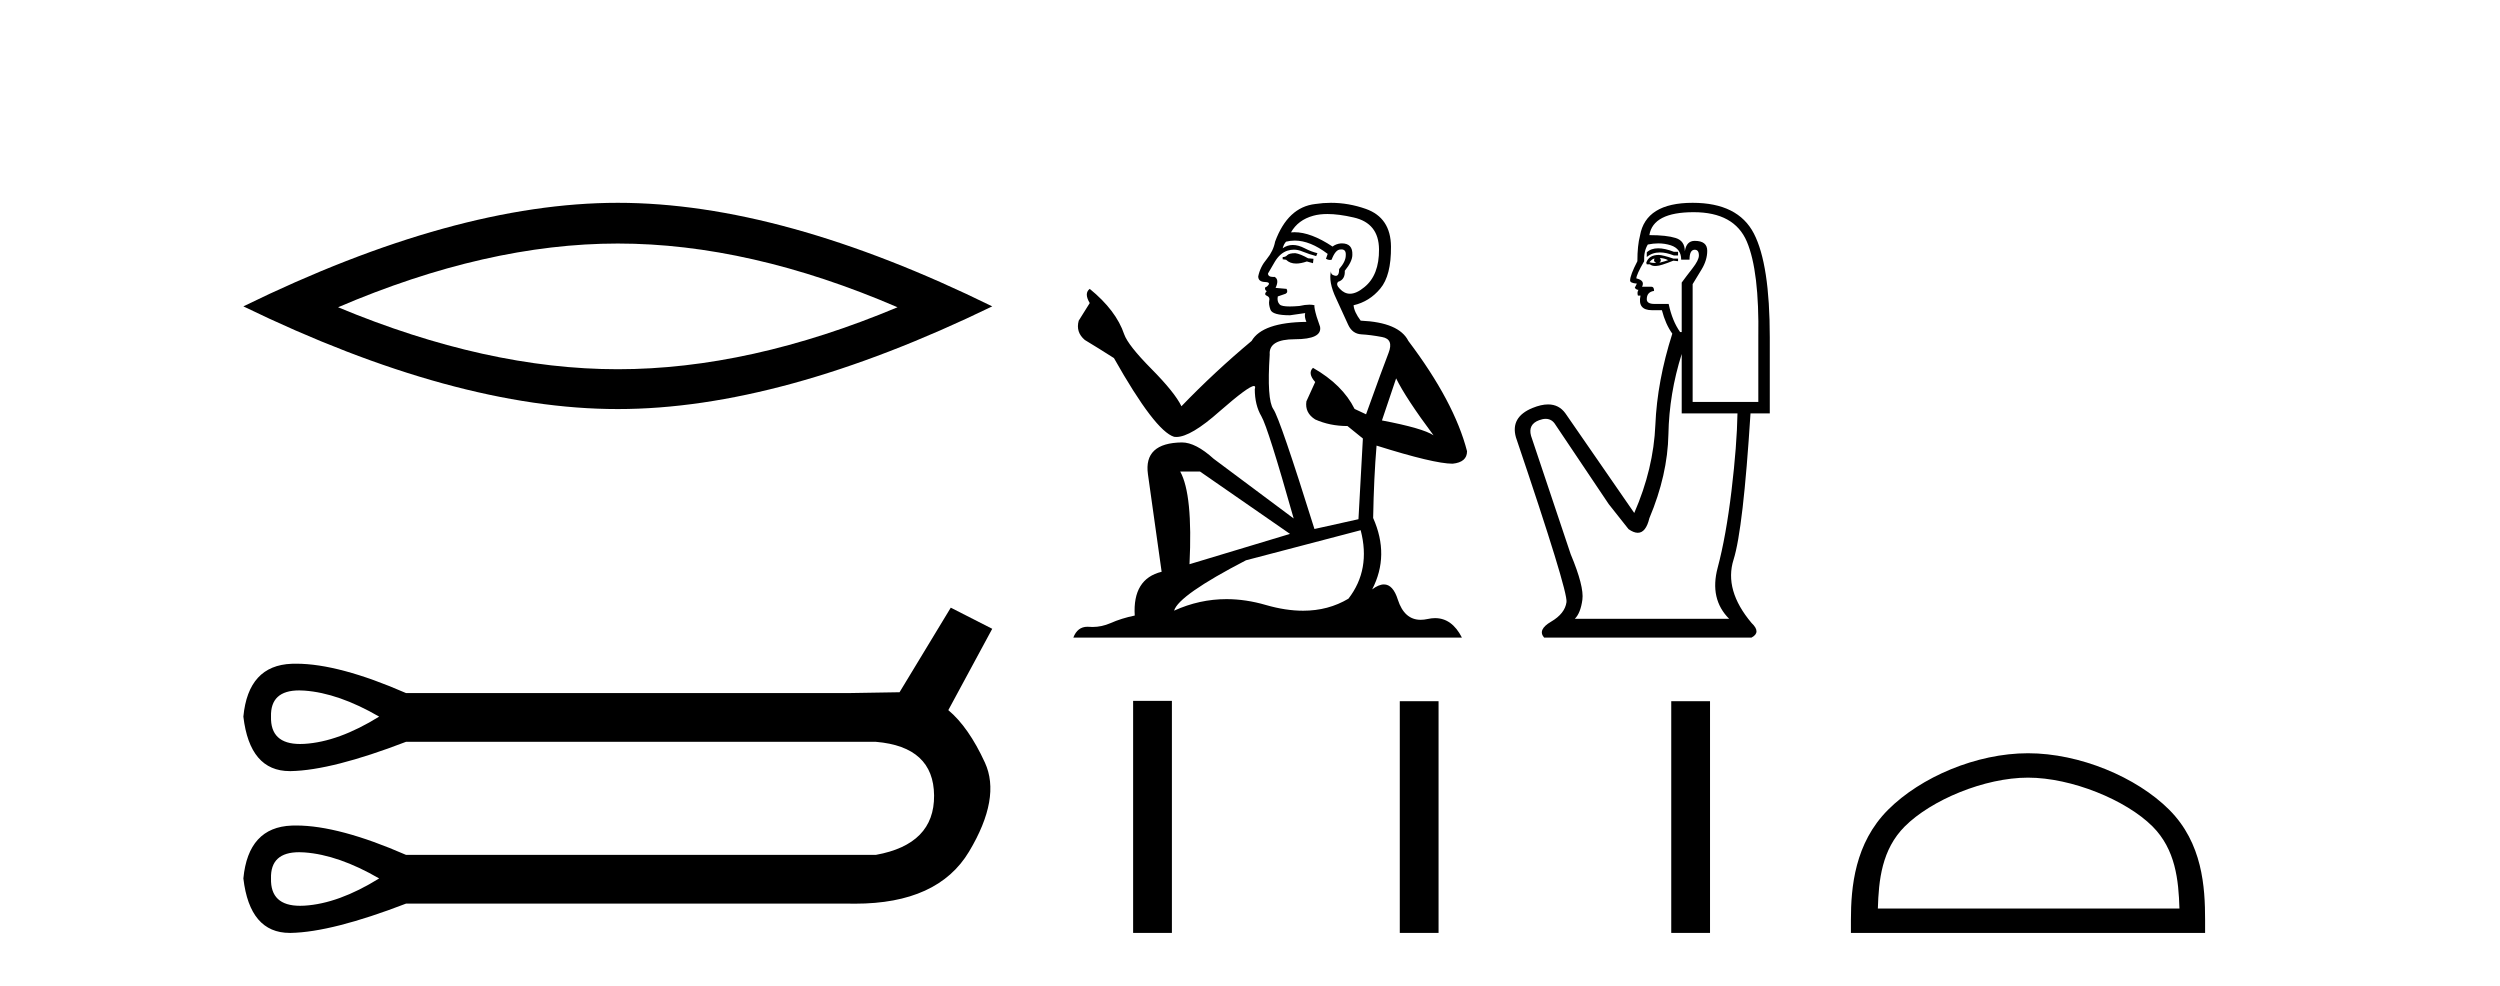
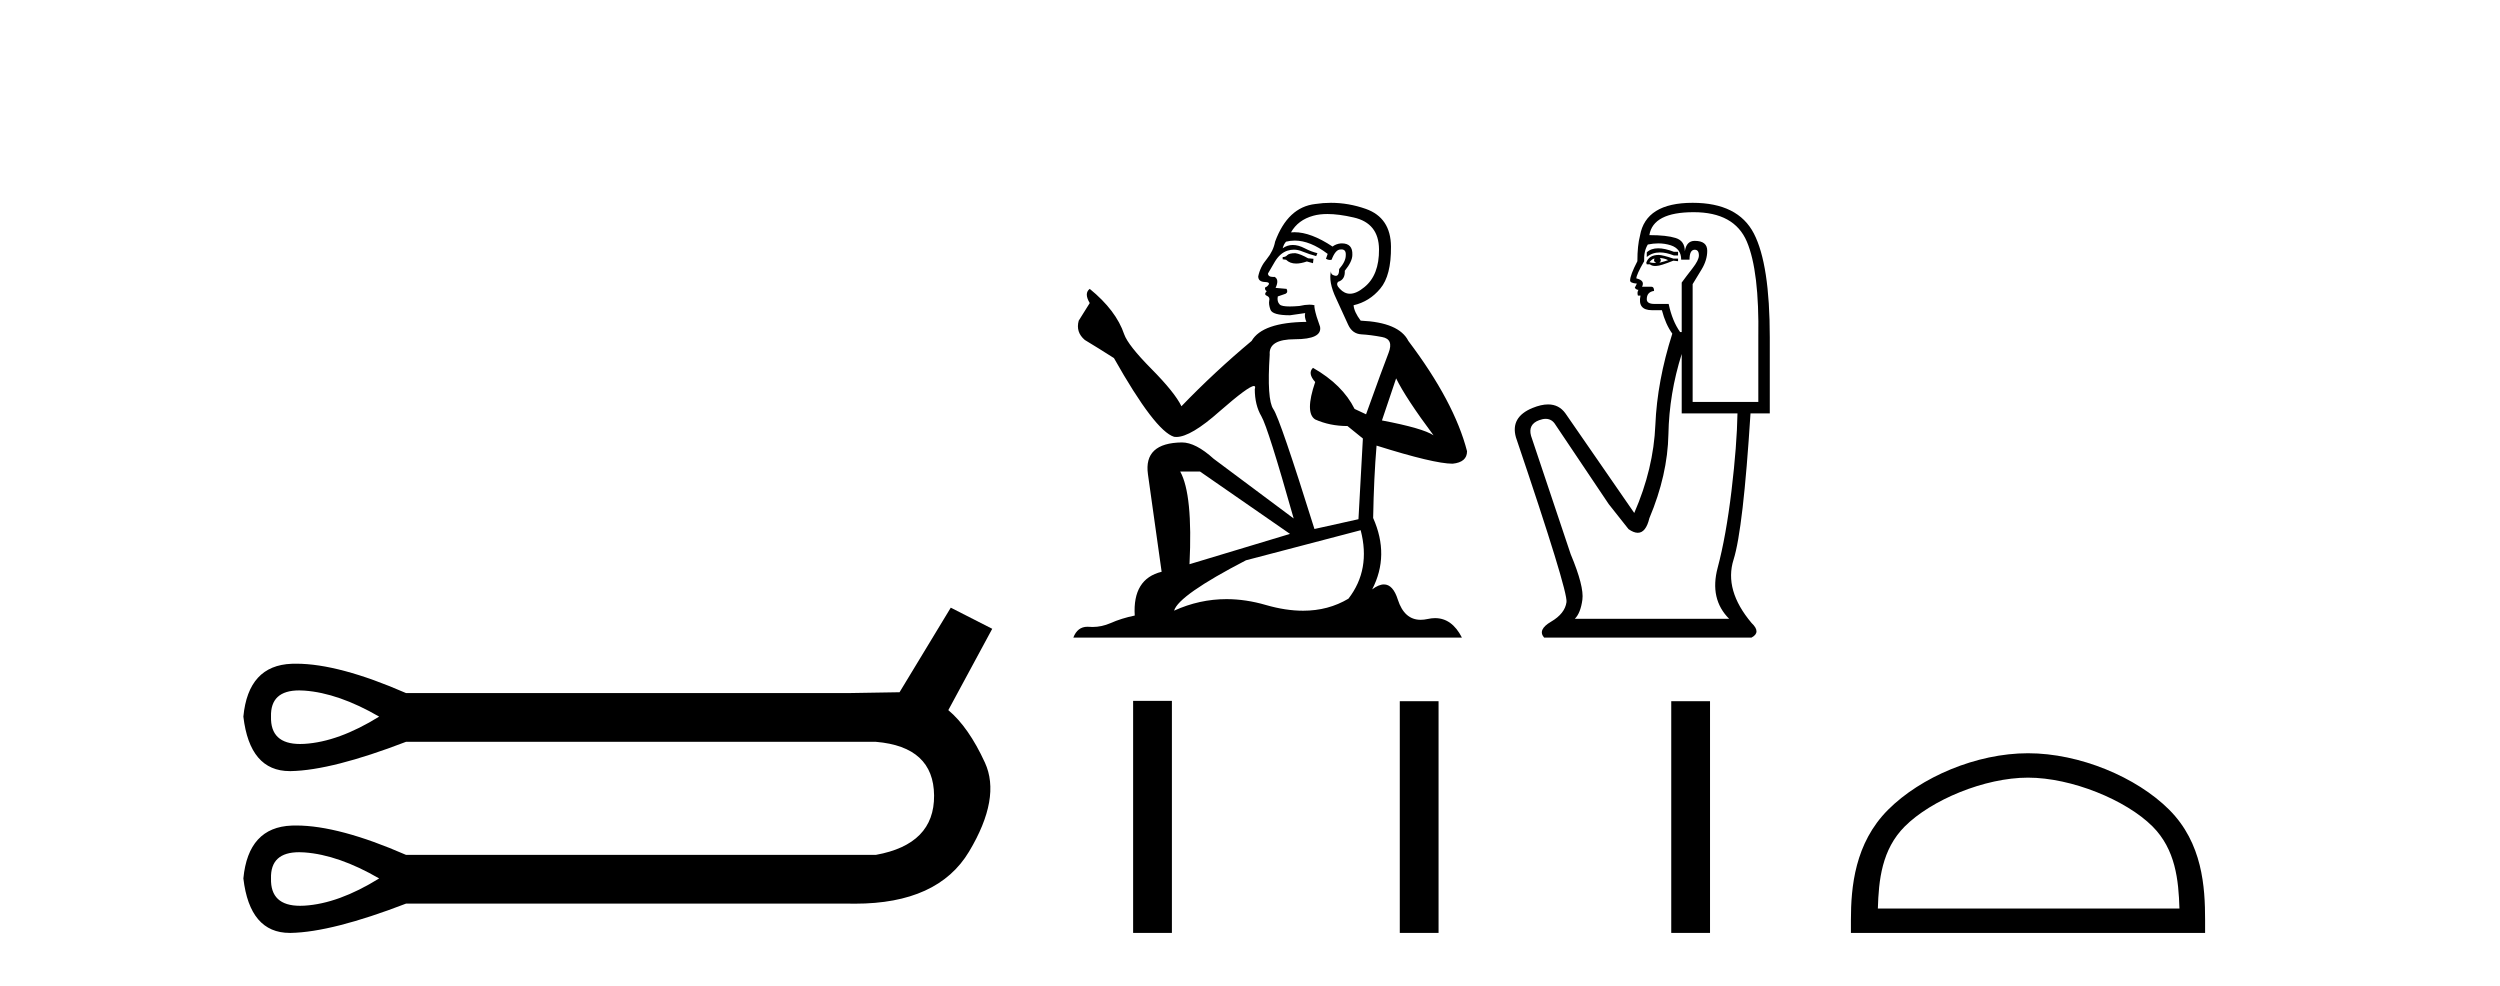
<svg xmlns="http://www.w3.org/2000/svg" width="104.0" height="41.0">
-   <path d="M 25.7 10.131 Q 31.187 10.131 37.337 12.782 Q 31.187 15.36 25.7 15.36 Q 20.251 15.36 14.064 12.782 Q 20.251 10.131 25.7 10.131 ZM 25.7 8.437 Q 18.925 8.437 10.124 12.745 Q 18.925 17.017 25.7 17.017 Q 32.476 17.017 41.277 12.745 Q 32.513 8.437 25.7 8.437 Z" style="fill:#000000;stroke:none" />
  <path d="M 12.446 28.721 Q 12.549 28.721 12.661 28.729 Q 14.082 28.831 15.773 29.811 Q 14.082 30.86 12.661 30.945 Q 12.569 30.95 12.483 30.95 Q 11.243 30.95 11.274 29.811 Q 11.243 28.721 12.446 28.721 ZM 12.446 35.452 Q 12.549 35.452 12.661 35.46 Q 14.082 35.562 15.773 36.543 Q 14.082 37.591 12.661 37.676 Q 12.569 37.681 12.483 37.681 Q 11.243 37.681 11.274 36.543 Q 11.243 35.452 12.446 35.452 ZM 39.552 25.279 L 37.421 28.797 Q 37.184 28.797 35.357 28.831 L 16.889 28.831 Q 14.093 27.61 12.321 27.61 Q 12.227 27.61 12.137 27.613 Q 10.327 27.681 10.124 29.811 Q 10.391 32.078 12.054 32.078 Q 12.078 32.078 12.103 32.078 Q 13.811 32.044 16.889 30.86 L 36.44 30.86 Q 38.841 31.063 38.858 33.092 Q 38.875 35.122 36.44 35.562 L 16.889 35.562 Q 14.093 34.341 12.321 34.341 Q 12.227 34.341 12.137 34.344 Q 10.327 34.412 10.124 36.543 Q 10.391 38.809 12.054 38.809 Q 12.078 38.809 12.103 38.809 Q 13.811 38.775 16.889 37.591 L 35.357 37.591 Q 35.464 37.593 35.568 37.593 Q 39.016 37.593 40.313 35.426 Q 41.649 33.194 40.972 31.723 Q 40.296 30.251 39.45 29.541 L 41.277 26.158 L 39.552 25.279 Z" style="fill:#000000;stroke:none" />
-   <path d="M 53.888 10.532 Q 53.634 10.532 53.552 10.613 Q 53.481 10.694 53.359 10.694 L 53.359 10.786 L 53.501 10.806 Q 53.659 10.964 53.921 10.964 Q 54.115 10.964 54.366 10.877 L 54.62 10.949 L 54.641 10.766 L 54.417 10.745 Q 54.091 10.562 53.888 10.532 ZM 55.22 8.903 Q 55.69 8.903 56.309 9.046 Q 57.357 9.28 57.367 10.369 Q 57.377 11.447 56.757 11.946 Q 56.428 12.219 56.159 12.219 Q 55.928 12.219 55.739 12.017 Q 55.556 11.834 55.668 11.722 Q 55.963 11.63 55.943 11.264 Q 56.258 10.877 56.258 10.603 Q 56.278 10.124 55.818 10.124 Q 55.8 10.124 55.78 10.125 Q 55.577 10.145 55.434 10.257 Q 54.534 9.66 53.85 9.66 Q 53.776 9.66 53.705 9.667 L 53.705 9.667 Q 54 9.148 54.631 8.975 Q 54.888 8.903 55.22 8.903 ZM 58.079 15.74 Q 58.476 16.554 59.635 18.11 Q 59.198 17.815 57.489 17.49 L 58.079 15.74 ZM 53.861 10.008 Q 54.503 10.008 55.231 10.562 L 55.16 10.766 Q 55.245 10.815 55.325 10.815 Q 55.36 10.815 55.394 10.806 Q 55.556 10.379 55.76 10.379 Q 55.784 10.376 55.806 10.376 Q 56.002 10.376 55.984 10.623 Q 55.984 10.877 55.709 11.193 Q 55.709 11.474 55.572 11.474 Q 55.55 11.474 55.526 11.467 Q 55.343 11.427 55.373 11.264 L 55.373 11.264 Q 55.251 11.722 55.587 12.424 Q 55.912 13.136 56.085 13.512 Q 56.258 13.888 56.635 13.909 Q 57.011 13.929 57.499 14.021 Q 57.987 14.112 57.764 14.682 Q 57.54 15.252 56.828 17.235 L 56.35 17.011 Q 55.851 16.004 54.62 15.302 L 54.62 15.302 Q 54.386 15.526 54.712 15.892 L 54.346 16.696 Q 54.275 17.174 54.712 17.449 Q 55.322 17.723 56.055 17.723 L 56.696 18.242 L 56.512 21.599 L 54.681 22.006 Q 53.247 17.418 52.972 17.022 Q 52.698 16.625 52.82 14.753 Q 52.769 14.112 53.868 14.112 Q 55.007 14.112 54.915 13.593 L 54.773 13.176 Q 54.661 12.79 54.681 12.698 Q 54.592 12.674 54.473 12.674 Q 54.295 12.674 54.051 12.729 Q 53.82 12.749 53.653 12.749 Q 53.318 12.749 53.237 12.668 Q 53.115 12.546 53.156 12.332 L 53.481 12.22 Q 53.593 12.159 53.522 12.017 L 53.064 11.976 Q 53.227 11.63 53.023 11.518 Q 52.993 11.521 52.966 11.521 Q 52.749 11.521 52.749 11.376 Q 52.82 11.244 53.033 10.888 Q 53.247 10.532 53.552 10.43 Q 53.689 10.386 53.825 10.386 Q 54 10.386 54.173 10.46 Q 54.478 10.582 54.753 10.654 L 54.804 10.532 Q 54.549 10.471 54.275 10.328 Q 54.01 10.191 53.781 10.191 Q 53.552 10.191 53.359 10.328 Q 53.41 10.145 53.501 10.053 Q 53.678 10.008 53.861 10.008 ZM 49.921 19.616 L 53.664 22.21 L 49.483 23.471 Q 49.626 20.572 49.097 19.616 ZM 56.604 22.057 Q 57.031 23.695 56.095 24.905 Q 55.257 25.406 54.208 25.406 Q 53.487 25.406 52.667 25.17 Q 51.827 24.924 51.022 24.924 Q 49.898 24.924 48.842 25.404 Q 49.026 24.763 51.833 23.308 L 56.604 22.057 ZM 55.366 8.437 Q 55.041 8.437 54.712 8.487 Q 53.573 8.619 53.044 10.053 Q 52.972 10.44 52.698 10.776 Q 52.423 11.101 52.342 11.498 Q 52.342 11.722 52.627 11.732 Q 52.911 11.742 52.698 11.925 Q 52.606 11.946 52.627 12.017 Q 52.637 12.088 52.698 12.108 Q 52.566 12.251 52.698 12.302 Q 52.84 12.363 52.8 12.505 Q 52.769 12.658 52.85 12.881 Q 52.932 13.115 53.664 13.115 L 54.295 13.024 L 54.295 13.024 Q 54.254 13.176 54.346 13.39 Q 52.515 13.41 52.067 14.183 Q 50.531 15.465 49.148 16.9 Q 48.873 16.33 47.896 15.343 Q 46.93 14.367 46.767 13.909 Q 46.432 12.912 45.333 12.017 Q 45.089 12.2 45.333 12.607 L 44.875 13.339 Q 44.743 13.817 45.129 14.143 Q 45.719 14.499 46.34 14.896 Q 48.049 17.927 48.842 18.171 Q 48.886 18.178 48.934 18.178 Q 49.538 18.178 50.745 17.103 Q 51.941 16.058 52.163 16.058 Q 52.242 16.058 52.199 16.187 Q 52.199 16.849 52.474 17.317 Q 52.749 17.785 53.817 21.569 L 50.49 19.087 Q 49.738 18.405 49.168 18.405 Q 47.571 18.425 47.754 19.727 L 48.324 23.786 Q 47.113 24.081 47.205 25.607 Q 46.655 25.719 46.198 25.922 Q 45.828 26.082 45.451 26.082 Q 45.372 26.082 45.292 26.075 Q 45.265 26.073 45.238 26.073 Q 44.823 26.073 44.651 26.523 L 60.815 26.523 Q 60.403 25.714 59.698 25.714 Q 59.551 25.714 59.391 25.75 Q 59.237 25.784 59.1 25.784 Q 58.421 25.784 58.15 24.946 Q 57.95 24.312 57.572 24.312 Q 57.356 24.312 57.082 24.519 Q 57.815 23.105 57.123 21.548 Q 57.153 19.86 57.265 18.537 Q 59.656 19.29 60.429 19.29 Q 61.029 19.229 61.029 18.771 Q 60.5 16.716 58.588 14.183 Q 58.201 13.41 56.604 13.339 Q 56.329 12.973 56.309 12.698 Q 56.97 12.546 57.418 12.007 Q 57.876 11.467 57.865 10.257 Q 57.855 9.057 56.818 8.69 Q 56.099 8.437 55.366 8.437 Z" style="fill:#000000;stroke:none" />
+   <path d="M 53.888 10.532 Q 53.634 10.532 53.552 10.613 Q 53.481 10.694 53.359 10.694 L 53.359 10.786 L 53.501 10.806 Q 53.659 10.964 53.921 10.964 Q 54.115 10.964 54.366 10.877 L 54.62 10.949 L 54.641 10.766 L 54.417 10.745 Q 54.091 10.562 53.888 10.532 ZM 55.22 8.903 Q 55.69 8.903 56.309 9.046 Q 57.357 9.28 57.367 10.369 Q 57.377 11.447 56.757 11.946 Q 56.428 12.219 56.159 12.219 Q 55.928 12.219 55.739 12.017 Q 55.556 11.834 55.668 11.722 Q 55.963 11.63 55.943 11.264 Q 56.258 10.877 56.258 10.603 Q 56.278 10.124 55.818 10.124 Q 55.8 10.124 55.78 10.125 Q 55.577 10.145 55.434 10.257 Q 54.534 9.66 53.85 9.66 Q 53.776 9.66 53.705 9.667 L 53.705 9.667 Q 54 9.148 54.631 8.975 Q 54.888 8.903 55.22 8.903 ZM 58.079 15.74 Q 58.476 16.554 59.635 18.11 Q 59.198 17.815 57.489 17.49 L 58.079 15.74 ZM 53.861 10.008 Q 54.503 10.008 55.231 10.562 L 55.16 10.766 Q 55.245 10.815 55.325 10.815 Q 55.36 10.815 55.394 10.806 Q 55.556 10.379 55.76 10.379 Q 55.784 10.376 55.806 10.376 Q 56.002 10.376 55.984 10.623 Q 55.984 10.877 55.709 11.193 Q 55.709 11.474 55.572 11.474 Q 55.55 11.474 55.526 11.467 Q 55.343 11.427 55.373 11.264 L 55.373 11.264 Q 55.251 11.722 55.587 12.424 Q 55.912 13.136 56.085 13.512 Q 56.258 13.888 56.635 13.909 Q 57.011 13.929 57.499 14.021 Q 57.987 14.112 57.764 14.682 Q 57.54 15.252 56.828 17.235 L 56.35 17.011 Q 55.851 16.004 54.62 15.302 L 54.62 15.302 Q 54.386 15.526 54.712 15.892 Q 54.275 17.174 54.712 17.449 Q 55.322 17.723 56.055 17.723 L 56.696 18.242 L 56.512 21.599 L 54.681 22.006 Q 53.247 17.418 52.972 17.022 Q 52.698 16.625 52.82 14.753 Q 52.769 14.112 53.868 14.112 Q 55.007 14.112 54.915 13.593 L 54.773 13.176 Q 54.661 12.79 54.681 12.698 Q 54.592 12.674 54.473 12.674 Q 54.295 12.674 54.051 12.729 Q 53.82 12.749 53.653 12.749 Q 53.318 12.749 53.237 12.668 Q 53.115 12.546 53.156 12.332 L 53.481 12.22 Q 53.593 12.159 53.522 12.017 L 53.064 11.976 Q 53.227 11.63 53.023 11.518 Q 52.993 11.521 52.966 11.521 Q 52.749 11.521 52.749 11.376 Q 52.82 11.244 53.033 10.888 Q 53.247 10.532 53.552 10.43 Q 53.689 10.386 53.825 10.386 Q 54 10.386 54.173 10.46 Q 54.478 10.582 54.753 10.654 L 54.804 10.532 Q 54.549 10.471 54.275 10.328 Q 54.01 10.191 53.781 10.191 Q 53.552 10.191 53.359 10.328 Q 53.41 10.145 53.501 10.053 Q 53.678 10.008 53.861 10.008 ZM 49.921 19.616 L 53.664 22.21 L 49.483 23.471 Q 49.626 20.572 49.097 19.616 ZM 56.604 22.057 Q 57.031 23.695 56.095 24.905 Q 55.257 25.406 54.208 25.406 Q 53.487 25.406 52.667 25.17 Q 51.827 24.924 51.022 24.924 Q 49.898 24.924 48.842 25.404 Q 49.026 24.763 51.833 23.308 L 56.604 22.057 ZM 55.366 8.437 Q 55.041 8.437 54.712 8.487 Q 53.573 8.619 53.044 10.053 Q 52.972 10.44 52.698 10.776 Q 52.423 11.101 52.342 11.498 Q 52.342 11.722 52.627 11.732 Q 52.911 11.742 52.698 11.925 Q 52.606 11.946 52.627 12.017 Q 52.637 12.088 52.698 12.108 Q 52.566 12.251 52.698 12.302 Q 52.84 12.363 52.8 12.505 Q 52.769 12.658 52.85 12.881 Q 52.932 13.115 53.664 13.115 L 54.295 13.024 L 54.295 13.024 Q 54.254 13.176 54.346 13.39 Q 52.515 13.41 52.067 14.183 Q 50.531 15.465 49.148 16.9 Q 48.873 16.33 47.896 15.343 Q 46.93 14.367 46.767 13.909 Q 46.432 12.912 45.333 12.017 Q 45.089 12.2 45.333 12.607 L 44.875 13.339 Q 44.743 13.817 45.129 14.143 Q 45.719 14.499 46.34 14.896 Q 48.049 17.927 48.842 18.171 Q 48.886 18.178 48.934 18.178 Q 49.538 18.178 50.745 17.103 Q 51.941 16.058 52.163 16.058 Q 52.242 16.058 52.199 16.187 Q 52.199 16.849 52.474 17.317 Q 52.749 17.785 53.817 21.569 L 50.49 19.087 Q 49.738 18.405 49.168 18.405 Q 47.571 18.425 47.754 19.727 L 48.324 23.786 Q 47.113 24.081 47.205 25.607 Q 46.655 25.719 46.198 25.922 Q 45.828 26.082 45.451 26.082 Q 45.372 26.082 45.292 26.075 Q 45.265 26.073 45.238 26.073 Q 44.823 26.073 44.651 26.523 L 60.815 26.523 Q 60.403 25.714 59.698 25.714 Q 59.551 25.714 59.391 25.75 Q 59.237 25.784 59.1 25.784 Q 58.421 25.784 58.15 24.946 Q 57.95 24.312 57.572 24.312 Q 57.356 24.312 57.082 24.519 Q 57.815 23.105 57.123 21.548 Q 57.153 19.86 57.265 18.537 Q 59.656 19.29 60.429 19.29 Q 61.029 19.229 61.029 18.771 Q 60.5 16.716 58.588 14.183 Q 58.201 13.41 56.604 13.339 Q 56.329 12.973 56.309 12.698 Q 56.97 12.546 57.418 12.007 Q 57.876 11.467 57.865 10.257 Q 57.855 9.057 56.818 8.69 Q 56.099 8.437 55.366 8.437 Z" style="fill:#000000;stroke:none" />
  <path d="M 68.981 10.329 Q 68.685 10.329 68.506 10.497 L 68.506 10.692 Q 68.733 10.501 69.053 10.501 Q 69.312 10.501 69.633 10.627 L 69.807 10.627 L 69.807 10.475 L 69.633 10.475 Q 69.256 10.329 68.981 10.329 ZM 69.048 10.735 Q 69.221 10.735 69.395 10.822 Q 69.286 10.866 69.026 10.931 Q 69.091 10.887 69.091 10.822 Q 69.091 10.779 69.048 10.735 ZM 68.831 10.757 Q 68.809 10.779 68.809 10.844 Q 68.809 10.887 68.896 10.931 Q 68.853 10.938 68.807 10.938 Q 68.715 10.938 68.614 10.909 Q 68.744 10.757 68.831 10.757 ZM 69.004 10.605 Q 68.592 10.605 68.484 10.931 L 68.506 10.996 L 68.636 10.996 Q 68.722 11.065 68.851 11.065 Q 68.883 11.065 68.918 11.061 Q 69.069 11.061 69.612 10.844 L 69.807 10.866 L 69.807 10.757 L 69.612 10.757 Q 69.156 10.605 69.004 10.605 ZM 68.985 10.125 Q 69.258 10.125 69.503 10.204 Q 69.937 10.345 69.937 10.801 L 70.284 10.801 Q 70.284 10.389 70.501 10.389 Q 70.674 10.389 70.674 10.627 Q 70.674 10.822 70.403 11.169 Q 70.132 11.516 69.959 11.755 L 69.959 13.815 L 69.894 13.815 Q 69.568 13.359 69.416 12.644 L 68.831 12.644 Q 68.506 12.644 68.506 12.449 Q 68.506 12.145 68.809 12.102 Q 68.809 11.928 68.701 11.928 L 68.31 11.928 Q 68.441 11.668 68.072 11.581 Q 68.072 11.429 68.397 10.866 Q 68.376 10.454 68.549 10.172 Q 68.775 10.125 68.985 10.125 ZM 70.457 8.827 Q 72.149 8.827 72.669 10.052 Q 73.19 11.278 73.146 14.032 L 73.146 16.721 L 70.414 16.721 L 70.414 11.82 Q 70.544 11.603 70.783 11.213 Q 71.021 10.822 71.021 10.432 Q 71.021 10.02 70.501 10.02 Q 70.154 10.02 70.089 10.454 Q 70.089 10.02 69.709 9.901 Q 69.33 9.781 68.614 9.781 Q 68.766 8.827 70.457 8.827 ZM 69.959 14.726 L 69.959 17.198 L 72.279 17.198 Q 72.257 18.521 72.03 20.418 Q 71.802 22.316 71.455 23.617 Q 71.108 24.918 71.932 25.742 L 65.513 25.742 Q 65.752 25.503 65.827 24.95 Q 65.903 24.397 65.34 23.053 L 63.691 18.13 Q 63.561 17.653 64.028 17.48 Q 64.177 17.424 64.3 17.424 Q 64.563 17.424 64.711 17.675 L 66.923 20.971 L 67.747 22.012 Q 67.963 22.164 68.132 22.164 Q 68.469 22.164 68.614 21.557 Q 69.373 19.757 69.406 18.065 Q 69.438 16.374 69.959 14.726 ZM 70.414 8.437 Q 68.462 8.437 68.224 9.803 Q 68.115 10.215 68.115 10.866 Q 67.812 11.451 67.812 11.668 Q 67.812 11.776 68.094 11.798 L 68.007 11.972 Q 68.072 12.058 68.159 12.058 Q 68.094 12.167 68.137 12.297 L 68.245 12.297 Q 68.115 12.904 68.722 12.904 L 69.135 12.904 Q 69.286 13.49 69.568 13.88 Q 68.939 15.853 68.863 17.675 Q 68.788 19.497 67.985 21.34 L 65.123 17.198 Q 64.856 16.824 64.4 16.824 Q 64.115 16.824 63.756 16.97 Q 62.824 17.35 63.063 18.195 Q 65.231 24.593 65.166 25.048 Q 65.101 25.525 64.526 25.861 Q 63.952 26.197 64.234 26.523 L 72.864 26.523 Q 73.276 26.306 72.864 25.915 Q 71.715 24.549 72.116 23.281 Q 72.517 22.012 72.821 17.198 L 73.623 17.198 L 73.623 14.032 Q 73.623 10.996 72.962 9.716 Q 72.301 8.437 70.414 8.437 Z" style="fill:#000000;stroke:none" />
  <path d="M 47.138 29.156 L 47.138 38.809 L 48.751 38.809 L 48.751 29.156 ZM 58.231 29.17 L 58.231 38.809 L 59.844 38.809 L 59.844 29.17 ZM 69.524 29.17 L 69.524 38.809 L 71.137 38.809 L 71.137 29.17 Z" style="fill:#000000;stroke:none" />
  <path d="M 84.365 32.35 C 86.178 32.35 88.446 33.281 89.544 34.378 C 90.504 35.339 90.629 36.612 90.665 37.795 L 78.119 37.795 C 78.154 36.612 78.28 35.339 79.24 34.378 C 80.338 33.281 82.553 32.35 84.365 32.35 ZM 84.365 31.335 C 82.215 31.335 79.902 32.329 78.546 33.684 C 77.156 35.075 76.998 36.906 76.998 38.275 L 76.998 38.809 L 91.732 38.809 L 91.732 38.275 C 91.732 36.906 91.628 35.075 90.238 33.684 C 88.882 32.329 86.515 31.335 84.365 31.335 Z" style="fill:#000000;stroke:none" />
</svg>